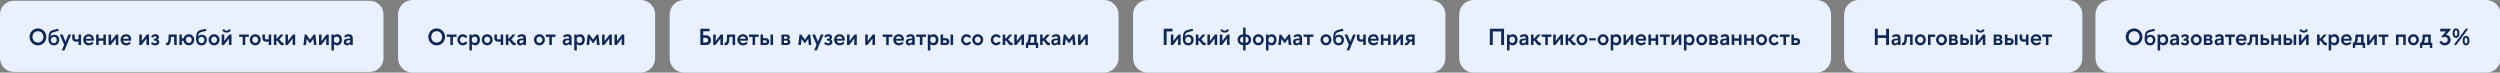
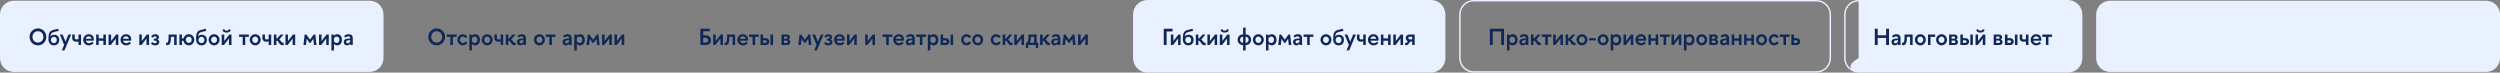
<svg xmlns="http://www.w3.org/2000/svg" width="1721" height="50" viewBox="0 0 1721 50" fill="none">
  <rect x="0" y="0" width="1721" height="50" fill="#808080" stroke="none" />
  <g clip-path="url(#clip0_3933_2)">
    <path d="M254.5 0.5H9.5C4.253 0.5 0 4.753 0 10V40C0 45.247 4.253 49.5 9.5 49.5H254.5C259.747 49.5 264 45.247 264 40V10C264 4.753 259.747 0.5 254.5 0.5Z" fill="#E9F0FF" />
    <path d="M20.348 25.4C20.348 22.168 22.876 19.56 26.108 19.56C29.324 19.56 31.884 22.168 31.884 25.4C31.884 28.632 29.324 31.24 26.108 31.24C22.876 31.24 20.348 28.632 20.348 25.4ZM22.364 25.4C22.364 27.576 23.868 29.304 26.108 29.304C28.364 29.304 29.868 27.576 29.868 25.4C29.868 23.224 28.364 21.496 26.108 21.496C23.868 21.496 22.364 23.224 22.364 25.4ZM40.766 27.4C40.766 29.64 39.438 31.224 37.166 31.224C34.638 31.224 33.342 29.448 33.342 26.872C33.342 22.856 34.046 21.192 36.846 20.552C37.934 20.312 38.958 20.104 40.03 19.768L40.398 21.24C39.486 21.528 38.334 21.704 37.502 21.912C35.39 22.36 34.862 23.336 34.702 25.128C35.278 24.36 36.254 23.928 37.23 23.928C39.582 23.928 40.766 25.416 40.766 27.4ZM39.086 27.512C39.086 26.28 38.382 25.352 37.15 25.352C35.918 25.352 35.022 26.28 35.022 27.512C35.022 28.776 35.918 29.688 37.15 29.688C38.382 29.688 39.086 28.776 39.086 27.512ZM42.534 34.696L44.15 30.872L41.206 23.768H43.094L45.094 28.664L47.11 23.768H48.982L44.374 34.696H42.534ZM49.717 26.248V23.768H51.461V26.12C51.461 26.792 51.925 27.16 52.645 27.16C53.045 27.16 53.589 27.096 54.037 26.984V23.768H55.781V31H54.037V28.552C53.477 28.648 52.821 28.728 52.357 28.728C51.045 28.728 49.717 27.928 49.717 26.248ZM61.071 23.56C63.311 23.56 64.639 24.952 64.639 27.32C64.639 27.528 64.623 27.768 64.591 28.008H59.055C59.295 29.064 60.175 29.72 61.263 29.72C62.175 29.72 62.975 29.288 63.551 28.664L64.399 29.72C63.615 30.68 62.479 31.224 61.119 31.224C58.879 31.224 57.295 29.528 57.295 27.384C57.295 25.24 58.911 23.56 61.071 23.56ZM61.071 25.016C59.999 25.016 59.199 25.688 59.007 26.728H63.007C62.831 25.688 62.111 25.016 61.071 25.016ZM67.937 31H66.193V23.768H67.937V26.44H71.169V23.768H72.913V31H71.169V28.056H67.937V31ZM81.46 31H79.716V26.504L76.26 31H74.74V23.768H76.484V28.232L79.94 23.768H81.46V31ZM86.759 23.56C88.999 23.56 90.327 24.952 90.327 27.32C90.327 27.528 90.311 27.768 90.279 28.008H84.743C84.983 29.064 85.863 29.72 86.951 29.72C87.863 29.72 88.663 29.288 89.239 28.664L90.087 29.72C89.303 30.68 88.167 31.224 86.807 31.224C84.567 31.224 82.983 29.528 82.983 27.384C82.983 25.24 84.599 23.56 86.759 23.56ZM86.759 25.016C85.687 25.016 84.887 25.688 84.695 26.728H88.695C88.519 25.688 87.799 25.016 86.759 25.016ZM102.601 31H100.857V26.504L97.4 31H95.88V23.768H97.624V28.232L101.081 23.768H102.601V31ZM105.852 26.632H106.796C107.388 26.632 107.756 26.296 107.756 25.816C107.756 25.336 107.436 25.032 106.812 25.032C106.06 25.032 105.66 25.272 105.02 25.96C105.004 25.944 104.028 25 104.028 25C104.86 24.024 105.66 23.56 106.94 23.56C108.54 23.56 109.42 24.472 109.42 25.544C109.42 26.28 109.068 26.856 108.492 27.208C109.212 27.56 109.66 28.168 109.66 28.904C109.66 30.056 108.78 31.224 106.748 31.224C105.58 31.224 104.796 30.904 103.9 29.96L104.764 28.904C105.5 29.544 105.884 29.768 106.668 29.768C107.484 29.768 107.916 29.288 107.916 28.744C107.916 28.248 107.436 27.944 106.796 27.944H105.852V26.632ZM114.348 30.984V29.368C114.492 29.432 114.668 29.448 114.78 29.448C115.836 29.448 116.092 28.04 116.092 23.768H121.644V31H119.9V25.336H117.724C117.724 29.176 117.004 31.128 115.18 31.128C114.908 31.128 114.636 31.08 114.348 30.984ZM133.73 27.384C133.73 29.496 132.098 31.224 129.97 31.224C128.082 31.224 126.562 29.864 126.274 28.056H125.234V31H123.49V23.768H125.234V26.44H126.338C126.722 24.76 128.178 23.544 129.97 23.544C132.098 23.544 133.73 25.256 133.73 27.384ZM131.986 27.384C131.986 26.184 131.17 25.208 129.97 25.208C128.802 25.208 127.954 26.184 127.954 27.384C127.954 28.568 128.802 29.56 129.97 29.56C131.17 29.56 131.986 28.568 131.986 27.384ZM142.376 27.4C142.376 29.64 141.048 31.224 138.776 31.224C136.248 31.224 134.952 29.448 134.952 26.872C134.952 22.856 135.656 21.192 138.456 20.552C139.544 20.312 140.568 20.104 141.64 19.768L142.008 21.24C141.096 21.528 139.944 21.704 139.112 21.912C137 22.36 136.472 23.336 136.312 25.128C136.888 24.36 137.864 23.928 138.84 23.928C141.192 23.928 142.376 25.416 142.376 27.4ZM140.696 27.512C140.696 26.28 139.992 25.352 138.76 25.352C137.528 25.352 136.632 26.28 136.632 27.512C136.632 28.776 137.528 29.688 138.76 29.688C139.992 29.688 140.696 28.776 140.696 27.512ZM147.384 31.224C145.272 31.224 143.608 29.48 143.608 27.384C143.608 25.272 145.272 23.56 147.384 23.56C149.496 23.56 151.128 25.272 151.128 27.384C151.128 29.48 149.496 31.224 147.384 31.224ZM149.4 27.384C149.4 26.184 148.568 25.192 147.384 25.192C146.2 25.192 145.336 26.184 145.336 27.384C145.336 28.568 146.2 29.576 147.384 29.576C148.568 29.576 149.4 28.568 149.4 27.384ZM153.047 20.632L154.279 20.024C154.695 20.872 155.111 21.112 155.991 21.112C156.855 21.112 157.271 20.872 157.687 20.024L158.919 20.632C158.423 22.024 157.303 22.44 155.991 22.44C154.663 22.44 153.543 21.976 153.047 20.632ZM152.631 23.768H154.375V28.232L157.831 23.768H159.351V31H157.607V26.504L154.151 31H152.631V23.768ZM168.81 31H167.066V25.384H164.586V23.768H171.306V25.384H168.81V31ZM175.697 31.224C173.585 31.224 171.921 29.48 171.921 27.384C171.921 25.272 173.585 23.56 175.697 23.56C177.809 23.56 179.441 25.272 179.441 27.384C179.441 29.48 177.809 31.224 175.697 31.224ZM177.713 27.384C177.713 26.184 176.881 25.192 175.697 25.192C174.513 25.192 173.649 26.184 173.649 27.384C173.649 28.568 174.513 29.576 175.697 29.576C176.881 29.576 177.713 28.568 177.713 27.384ZM180.639 26.248V23.768H182.383V26.12C182.383 26.792 182.847 27.16 183.567 27.16C183.967 27.16 184.511 27.096 184.959 26.984V23.768H186.703V31H184.959V28.552C184.399 28.648 183.743 28.728 183.279 28.728C181.967 28.728 180.639 27.928 180.639 26.248ZM195.305 31C194.969 31.112 194.681 31.144 194.409 31.144C192.409 31.144 191.865 28.616 190.873 28.056H190.265V31H188.521V23.768H190.265V26.44H190.793L193.129 23.768H195.161L192.265 27.176C193.097 27.528 193.705 29.464 194.841 29.464C194.985 29.464 195.129 29.432 195.305 29.368V31ZM203.21 31H201.466V26.504L198.01 31H196.49V23.768H198.234V28.232L201.69 23.768H203.21V31ZM215.933 23.768H217.085L217.901 31H216.141L215.693 26.712L213.677 29.592H213.133L211.117 26.712L210.653 31H208.893L209.725 23.768H210.877L213.405 27.288L215.933 23.768ZM226.32 31H224.576V26.504L221.12 31H219.6V23.768H221.344V28.232L224.8 23.768H226.32V31ZM232.098 23.56C234.242 23.56 235.41 25.224 235.41 27.384C235.41 29.528 234.242 31.224 232.098 31.224C231.218 31.224 230.45 30.856 229.89 30.2V34.744H228.146V23.768H229.778V24.632C230.37 23.96 231.186 23.56 232.098 23.56ZM231.778 25.208C230.946 25.208 230.274 25.672 229.89 26.328V28.392C230.274 29.064 230.946 29.576 231.778 29.576C232.994 29.576 233.666 28.648 233.666 27.384C233.666 26.104 232.994 25.208 231.778 25.208ZM239.839 25.064C239.087 25.064 238.447 25.24 237.647 25.96L236.943 24.728C237.903 23.88 238.799 23.56 240.079 23.56C242.239 23.56 242.847 24.904 242.847 26.44V31H241.119V30.056C240.527 30.808 239.727 31.224 238.895 31.224C237.535 31.224 236.639 30.36 236.639 28.952C236.639 27.112 237.871 26.52 241.119 26.504V26.456C241.119 25.48 240.703 25.064 239.839 25.064ZM238.351 28.888C238.351 29.528 238.735 29.816 239.375 29.816C239.967 29.816 240.511 29.48 241.119 28.6V27.672C238.959 27.672 238.351 27.96 238.351 28.888Z" fill="#0F2857" />
-     <path d="M441 0H284C278.477 0 274 4.477 274 10V40C274 45.523 278.477 50 284 50H441C446.523 50 451 45.523 451 40V10C451 4.477 446.523 0 441 0Z" fill="#E9F0FF" />
    <path d="M294.848 25.4C294.848 22.168 297.376 19.56 300.608 19.56C303.824 19.56 306.384 22.168 306.384 25.4C306.384 28.632 303.824 31.24 300.608 31.24C297.376 31.24 294.848 28.632 294.848 25.4ZM296.864 25.4C296.864 27.576 298.368 29.304 300.608 29.304C302.864 29.304 304.368 27.576 304.368 25.4C304.368 23.224 302.864 21.496 300.608 21.496C298.368 21.496 296.864 23.224 296.864 25.4ZM311.778 31H310.034V25.384H307.554V23.768H314.274V25.384H311.778V31ZM321.785 25.304L320.441 26.232C320.025 25.608 319.369 25.192 318.649 25.192C317.449 25.192 316.569 26.184 316.569 27.384C316.569 28.568 317.449 29.592 318.649 29.592C319.369 29.592 320.009 29.144 320.441 28.52L321.785 29.448C321.081 30.504 319.945 31.224 318.649 31.224C316.537 31.224 314.889 29.48 314.889 27.384C314.889 25.272 316.537 23.56 318.649 23.56C319.945 23.56 321.081 24.232 321.785 25.304ZM327.067 23.56C329.211 23.56 330.379 25.224 330.379 27.384C330.379 29.528 329.211 31.224 327.067 31.224C326.187 31.224 325.419 30.856 324.859 30.2V34.744H323.115V23.768H324.747V24.632C325.339 23.96 326.155 23.56 327.067 23.56ZM326.747 25.208C325.915 25.208 325.243 25.672 324.859 26.328V28.392C325.243 29.064 325.915 29.576 326.747 29.576C327.963 29.576 328.635 28.648 328.635 27.384C328.635 26.104 327.963 25.208 326.747 25.208ZM335.384 31.224C333.272 31.224 331.608 29.48 331.608 27.384C331.608 25.272 333.272 23.56 335.384 23.56C337.496 23.56 339.128 25.272 339.128 27.384C339.128 29.48 337.496 31.224 335.384 31.224ZM337.4 27.384C337.4 26.184 336.568 25.192 335.384 25.192C334.2 25.192 333.336 26.184 333.336 27.384C333.336 28.568 334.2 29.576 335.384 29.576C336.568 29.576 337.4 28.568 337.4 27.384ZM340.327 26.248V23.768H342.071V26.12C342.071 26.792 342.535 27.16 343.255 27.16C343.655 27.16 344.199 27.096 344.647 26.984V23.768H346.391V31H344.647V28.552C344.087 28.648 343.431 28.728 342.967 28.728C341.655 28.728 340.327 27.928 340.327 26.248ZM354.993 31C354.657 31.112 354.369 31.144 354.097 31.144C352.097 31.144 351.553 28.616 350.561 28.056H349.953V31H348.209V23.768H349.953V26.44H350.481L352.817 23.768H354.849L351.953 27.176C352.785 27.528 353.393 29.464 354.529 29.464C354.673 29.464 354.817 29.432 354.993 29.368V31ZM359.074 25.064C358.322 25.064 357.682 25.24 356.882 25.96L356.178 24.728C357.138 23.88 358.034 23.56 359.314 23.56C361.474 23.56 362.082 24.904 362.082 26.44V31H360.354V30.056C359.762 30.808 358.962 31.224 358.13 31.224C356.77 31.224 355.874 30.36 355.874 28.952C355.874 27.112 357.106 26.52 360.354 26.504V26.456C360.354 25.48 359.938 25.064 359.074 25.064ZM357.586 28.888C357.586 29.528 357.97 29.816 358.61 29.816C359.202 29.816 359.746 29.48 360.354 28.6V27.672C358.194 27.672 357.586 27.96 357.586 28.888ZM371.337 31.224C369.225 31.224 367.561 29.48 367.561 27.384C367.561 25.272 369.225 23.56 371.337 23.56C373.449 23.56 375.081 25.272 375.081 27.384C375.081 29.48 373.449 31.224 371.337 31.224ZM373.353 27.384C373.353 26.184 372.521 25.192 371.337 25.192C370.153 25.192 369.289 26.184 369.289 27.384C369.289 28.568 370.153 29.576 371.337 29.576C372.521 29.576 373.353 28.568 373.353 27.384ZM379.903 31H378.159V25.384H375.679V23.768H382.399V25.384H379.903V31ZM390.527 25.064C389.775 25.064 389.135 25.24 388.335 25.96L387.631 24.728C388.591 23.88 389.487 23.56 390.767 23.56C392.927 23.56 393.535 24.904 393.535 26.44V31H391.807V30.056C391.215 30.808 390.415 31.224 389.583 31.224C388.223 31.224 387.327 30.36 387.327 28.952C387.327 27.112 388.559 26.52 391.807 26.504V26.456C391.807 25.48 391.391 25.064 390.527 25.064ZM389.039 28.888C389.039 29.528 389.423 29.816 390.063 29.816C390.655 29.816 391.199 29.48 391.807 28.6V27.672C389.647 27.672 389.039 27.96 389.039 28.888ZM399.27 23.56C401.414 23.56 402.582 25.224 402.582 27.384C402.582 29.528 401.414 31.224 399.27 31.224C398.39 31.224 397.622 30.856 397.062 30.2V34.744H395.318V23.768H396.95V24.632C397.542 23.96 398.358 23.56 399.27 23.56ZM398.95 25.208C398.118 25.208 397.446 25.672 397.062 26.328V28.392C397.446 29.064 398.118 29.576 398.95 29.576C400.166 29.576 400.838 28.648 400.838 27.384C400.838 26.104 400.166 25.208 398.95 25.208ZM410.808 23.768H411.96L412.776 31H411.016L410.568 26.712L408.552 29.592H408.008L405.992 26.712L405.528 31H403.768L404.6 23.768H405.752L408.28 27.288L410.808 23.768ZM421.195 31H419.451V26.504L415.995 31H414.475V23.768H416.219V28.232L419.675 23.768H421.195V31ZM429.741 31H427.997V26.504L424.541 31H423.021V23.768H424.765V28.232L428.221 23.768H429.741V31Z" fill="#0F2857" />
-     <path d="M760 0H471C465.477 0 461 4.477 461 10V40C461 45.523 465.477 50 471 50H760C765.523 50 770 45.523 770 40V10C770 4.477 765.523 0 760 0Z" fill="#E9F0FF" />
    <path d="M489.465 27.656C489.465 29.576 488.089 31 486.073 31H482.121V19.8H488.521V21.512H484.105V24.296L486.073 24.28C488.025 24.28 489.465 25.72 489.465 27.656ZM487.481 27.656C487.481 26.696 486.729 26.008 485.625 26.008H484.105V29.288H485.625C486.713 29.288 487.481 28.712 487.481 27.656ZM497.696 31H495.952V26.504L492.496 31H490.976V23.768H492.72V28.232L496.176 23.768H497.696V31ZM498.77 30.984V29.368C498.914 29.432 499.09 29.448 499.202 29.448C500.258 29.448 500.514 28.04 500.514 23.768H506.066V31H504.322V25.336H502.146C502.146 29.176 501.426 31.128 499.602 31.128C499.33 31.128 499.058 31.08 498.77 30.984ZM511.385 23.56C513.625 23.56 514.953 24.952 514.953 27.32C514.953 27.528 514.937 27.768 514.905 28.008H509.369C509.609 29.064 510.489 29.72 511.577 29.72C512.489 29.72 513.289 29.288 513.865 28.664L514.713 29.72C513.929 30.68 512.793 31.224 511.433 31.224C509.193 31.224 507.609 29.528 507.609 27.384C507.609 25.24 509.225 23.56 511.385 23.56ZM511.385 25.016C510.313 25.016 509.513 25.688 509.321 26.728H513.321C513.145 25.688 512.425 25.016 511.385 25.016ZM519.826 31H518.082V25.384H515.602V23.768H522.322V25.384H519.826V31ZM529.586 28.616C529.586 29.896 528.69 31 527.09 31H523.554V23.768H525.298V26.264H527.09C528.69 26.264 529.586 27.352 529.586 28.616ZM530.434 31V23.768H532.162V31H530.434ZM527.842 28.616C527.842 28.104 527.474 27.752 526.818 27.752H525.298V29.496H526.85C527.49 29.496 527.842 29.128 527.842 28.616ZM537.959 23.768H541.687C542.967 23.768 543.751 24.6 543.767 25.608C543.767 26.232 543.447 26.856 542.839 27.208C543.607 27.496 544.071 28.216 544.071 29.032C544.071 30.104 543.223 31 541.831 31H537.959V23.768ZM539.703 25.16V26.664H541.207C541.751 26.664 542.087 26.328 542.087 25.864C542.087 25.416 541.751 25.16 541.207 25.16H539.703ZM539.703 27.912V29.608H541.271C541.927 29.608 542.343 29.32 542.343 28.808C542.343 28.28 541.911 27.912 541.255 27.912H539.703ZM556.59 23.768H557.742L558.558 31H556.798L556.35 26.712L554.334 29.592H553.79L551.774 26.712L551.31 31H549.55L550.382 23.768H551.534L554.062 27.288L556.59 23.768ZM560.488 34.696L562.104 30.872L559.16 23.768H561.048L563.048 28.664L565.064 23.768H566.936L562.328 34.696H560.488ZM569.243 26.632H570.187C570.779 26.632 571.147 26.296 571.147 25.816C571.147 25.336 570.827 25.032 570.203 25.032C569.451 25.032 569.051 25.272 568.411 25.96C568.395 25.944 567.419 25 567.419 25C568.251 24.024 569.051 23.56 570.331 23.56C571.931 23.56 572.811 24.472 572.811 25.544C572.811 26.28 572.459 26.856 571.883 27.208C572.603 27.56 573.051 28.168 573.051 28.904C573.051 30.056 572.171 31.224 570.139 31.224C568.971 31.224 568.187 30.904 567.291 29.96L568.155 28.904C568.891 29.544 569.275 29.768 570.059 29.768C570.875 29.768 571.307 29.288 571.307 28.744C571.307 28.248 570.827 27.944 570.187 27.944H569.243V26.632ZM577.963 23.56C580.203 23.56 581.531 24.952 581.531 27.32C581.531 27.528 581.515 27.768 581.483 28.008H575.947C576.187 29.064 577.067 29.72 578.155 29.72C579.067 29.72 579.867 29.288 580.443 28.664L581.291 29.72C580.507 30.68 579.371 31.224 578.011 31.224C575.771 31.224 574.187 29.528 574.187 27.384C574.187 25.24 575.803 23.56 577.963 23.56ZM577.963 25.016C576.891 25.016 576.091 25.688 575.899 26.728H579.899C579.723 25.688 579.003 25.016 577.963 25.016ZM589.805 31H588.061V26.504L584.605 31H583.085V23.768H584.829V28.232L588.285 23.768H589.805V31ZM602.352 31H600.608V26.504L597.152 31H595.632V23.768H597.376V28.232L600.832 23.768H602.352V31ZM611.811 31H610.067V25.384H607.587V23.768H614.307V25.384H611.811V31ZM618.698 23.56C620.938 23.56 622.266 24.952 622.266 27.32C622.266 27.528 622.25 27.768 622.218 28.008H616.682C616.922 29.064 617.802 29.72 618.89 29.72C619.802 29.72 620.602 29.288 621.178 28.664L622.026 29.72C621.242 30.68 620.106 31.224 618.746 31.224C616.506 31.224 614.922 29.528 614.922 27.384C614.922 25.24 616.538 23.56 618.698 23.56ZM618.698 25.016C617.626 25.016 616.826 25.688 616.634 26.728H620.634C620.458 25.688 619.738 25.016 618.698 25.016ZM626.715 25.064C625.963 25.064 625.323 25.24 624.523 25.96L623.819 24.728C624.779 23.88 625.675 23.56 626.955 23.56C629.115 23.56 629.723 24.904 629.723 26.44V31H627.995V30.056C627.403 30.808 626.603 31.224 625.771 31.224C624.411 31.224 623.515 30.36 623.515 28.952C623.515 27.112 624.747 26.52 627.995 26.504V26.456C627.995 25.48 627.579 25.064 626.715 25.064ZM625.227 28.888C625.227 29.528 625.611 29.816 626.251 29.816C626.843 29.816 627.387 29.48 627.995 28.6V27.672C625.835 27.672 625.227 27.96 625.227 28.888ZM634.983 31H633.239V25.384H630.759V23.768H637.479V25.384H634.983V31ZM642.662 23.56C644.806 23.56 645.974 25.224 645.974 27.384C645.974 29.528 644.806 31.224 642.662 31.224C641.782 31.224 641.014 30.856 640.454 30.2V34.744H638.71V23.768H640.342V24.632C640.934 23.96 641.75 23.56 642.662 23.56ZM642.342 25.208C641.51 25.208 640.838 25.672 640.454 26.328V28.392C640.838 29.064 641.51 29.576 642.342 29.576C643.558 29.576 644.23 28.648 644.23 27.384C644.23 26.104 643.558 25.208 642.342 25.208ZM653.539 28.616C653.539 29.896 652.643 31 651.043 31H647.507V23.768H649.251V26.264H651.043C652.643 26.264 653.539 27.352 653.539 28.616ZM654.387 31V23.768H656.115V31H654.387ZM651.795 28.616C651.795 28.104 651.427 27.752 650.771 27.752H649.251V29.496H650.803C651.443 29.496 651.795 29.128 651.795 28.616ZM668.551 25.304L667.211 26.232C666.791 25.608 666.131 25.192 665.411 25.192C664.211 25.192 663.331 26.184 663.331 27.384C663.331 28.568 664.211 29.592 665.411 29.592C666.131 29.592 666.771 29.144 667.211 28.52L668.551 29.448C667.851 30.504 666.711 31.224 665.411 31.224C663.301 31.224 661.656 29.48 661.656 27.384C661.656 25.272 663.301 23.56 665.411 23.56C666.711 23.56 667.851 24.232 668.551 25.304ZM673.091 31.224C670.981 31.224 669.311 29.48 669.311 27.384C669.311 25.272 670.981 23.56 673.091 23.56C675.201 23.56 676.831 25.272 676.831 27.384C676.831 29.48 675.201 31.224 673.091 31.224ZM675.101 27.384C675.101 26.184 674.271 25.192 673.091 25.192C671.901 25.192 671.041 26.184 671.041 27.384C671.041 28.568 671.901 29.576 673.091 29.576C674.271 29.576 675.101 28.568 675.101 27.384ZM688.931 25.304L687.581 26.232C687.171 25.608 686.511 25.192 685.791 25.192C684.591 25.192 683.711 26.184 683.711 27.384C683.711 28.568 684.591 29.592 685.791 29.592C686.511 29.592 687.151 29.144 687.581 28.52L688.931 29.448C688.221 30.504 687.091 31.224 685.791 31.224C683.681 31.224 682.031 29.48 682.031 27.384C682.031 25.272 683.681 23.56 685.791 23.56C687.091 23.56 688.221 24.232 688.931 25.304ZM697.041 31C696.701 31.112 696.421 31.144 696.141 31.144C694.141 31.144 693.601 28.616 692.611 28.056H692.001V31H690.261V23.768H692.001V26.44H692.531L694.861 23.768H696.901L694.001 27.176C694.831 27.528 695.441 29.464 696.581 29.464C696.721 29.464 696.861 29.432 697.041 29.368V31ZM704.941 31H703.201V26.504L699.741 31H698.221V23.768H699.971V28.232L703.421 23.768H704.941V31ZM708.021 23.768H713.641V29.384H714.691V33.016H713.031V31H707.811V33.016H706.231V29.384H707.091C708.041 27.864 708.021 25.64 708.021 23.768ZM709.721 25.384C709.721 26.856 709.541 28.184 708.961 29.384H711.891V25.384H709.721ZM722.811 31C722.471 31.112 722.181 31.144 721.911 31.144C719.911 31.144 719.371 28.616 718.371 28.056H717.771V31H716.021V23.768H717.771V26.44H718.291L720.631 23.768H722.661L719.771 27.176C720.601 27.528 721.211 29.464 722.341 29.464C722.491 29.464 722.631 29.432 722.811 29.368V31ZM726.891 25.064C726.131 25.064 725.491 25.24 724.691 25.96L723.991 24.728C724.951 23.88 725.851 23.56 727.131 23.56C729.291 23.56 729.891 24.904 729.891 26.44V31H728.171V30.056C727.571 30.808 726.771 31.224 725.941 31.224C724.581 31.224 723.691 30.36 723.691 28.952C723.691 27.112 724.921 26.52 728.171 26.504V26.456C728.171 25.48 727.751 25.064 726.891 25.064ZM725.401 28.888C725.401 29.528 725.781 29.816 726.421 29.816C727.011 29.816 727.561 29.48 728.171 28.6V27.672C726.011 27.672 725.401 27.96 725.401 28.888ZM738.461 23.768H739.621L740.431 31H738.671L738.221 26.712L736.211 29.592H735.661L733.651 26.712L733.181 31H731.421L732.261 23.768H733.411L735.941 27.288L738.461 23.768ZM748.851 31H747.111V26.504L743.651 31H742.131V23.768H743.871V28.232L747.331 23.768H748.851V31Z" fill="#0F2857" />
    <path d="M985 0H790C784.477 0 780 4.477 780 10V40C780 45.523 784.477 50 790 50H985C990.523 50 995 45.523 995 40V10C995 4.477 990.523 0 985 0Z" fill="#E9F0FF" />
    <path d="M807.171 19.8V21.64H803.101V31H801.121V19.8H807.171ZM812.731 31H810.981V26.504L807.531 31H806.011V23.768H807.751V28.232L811.211 23.768H812.731V31ZM821.671 27.4C821.671 29.64 820.341 31.224 818.071 31.224C815.541 31.224 814.251 29.448 814.251 26.872C814.251 22.856 814.951 21.192 817.751 20.552C818.841 20.312 819.861 20.104 820.941 19.768L821.301 21.24C820.391 21.528 819.241 21.704 818.411 21.912C816.301 22.36 815.771 23.336 815.611 25.128C816.181 24.36 817.161 23.928 818.141 23.928C820.491 23.928 821.671 25.416 821.671 27.4ZM819.991 27.512C819.991 26.28 819.291 25.352 818.061 25.352C816.821 25.352 815.931 26.28 815.931 27.512C815.931 28.776 816.821 29.688 818.061 29.688C819.291 29.688 819.991 28.776 819.991 27.512ZM829.991 31C829.661 31.112 829.371 31.144 829.101 31.144C827.101 31.144 826.551 28.616 825.561 28.056H824.951V31H823.211V23.768H824.951V26.44H825.481L827.821 23.768H829.851L826.951 27.176C827.781 27.528 828.391 29.464 829.531 29.464C829.671 29.464 829.821 29.432 829.991 29.368V31ZM837.901 31H836.151V26.504L832.701 31H831.181V23.768H832.921V28.232L836.381 23.768H837.901V31ZM840.141 20.632L841.371 20.024C841.791 20.872 842.201 21.112 843.081 21.112C843.951 21.112 844.361 20.872 844.781 20.024L846.011 20.632C845.521 22.024 844.401 22.44 843.081 22.44C841.761 22.44 840.641 21.976 840.141 20.632ZM839.721 23.768H841.471V28.232L844.921 23.768H846.441V31H844.701V26.504L841.241 31H839.721V23.768ZM851.971 27.384C851.971 25.32 853.361 23.72 855.741 23.688V19H857.471V23.688C859.861 23.72 861.251 25.32 861.251 27.384C861.251 29.432 859.841 31.032 857.471 31.064V34.744H855.741V31.064C853.381 31.032 851.971 29.432 851.971 27.384ZM853.661 27.384C853.661 28.536 854.421 29.464 855.741 29.48V25.288C854.421 25.304 853.661 26.216 853.661 27.384ZM859.551 27.384C859.551 26.216 858.801 25.304 857.471 25.288V29.48C858.801 29.464 859.551 28.536 859.551 27.384ZM866.241 31.224C864.131 31.224 862.471 29.48 862.471 27.384C862.471 25.272 864.131 23.56 866.241 23.56C868.361 23.56 869.991 25.272 869.991 27.384C869.991 29.48 868.361 31.224 866.241 31.224ZM868.261 27.384C868.261 26.184 867.431 25.192 866.241 25.192C865.061 25.192 864.201 26.184 864.201 27.384C864.201 28.568 865.061 29.576 866.241 29.576C867.431 29.576 868.261 28.568 868.261 27.384ZM875.441 23.56C877.591 23.56 878.751 25.224 878.751 27.384C878.751 29.528 877.591 31.224 875.441 31.224C874.561 31.224 873.791 30.856 873.231 30.2V34.744H871.491V23.768H873.121V24.632C873.711 23.96 874.531 23.56 875.441 23.56ZM875.121 25.208C874.291 25.208 873.621 25.672 873.231 26.328V28.392C873.621 29.064 874.291 29.576 875.121 29.576C876.341 29.576 877.011 28.648 877.011 27.384C877.011 26.104 876.341 25.208 875.121 25.208ZM886.981 23.768H888.131L888.951 31H887.191L886.741 26.712L884.721 29.592H884.181L882.161 26.712L881.701 31H879.941L880.771 23.768H881.921L884.451 27.288L886.981 23.768ZM893.341 25.064C892.591 25.064 891.951 25.24 891.151 25.96L890.441 24.728C891.401 23.88 892.301 23.56 893.581 23.56C895.741 23.56 896.351 24.904 896.351 26.44V31H894.621V30.056C894.031 30.808 893.231 31.224 892.401 31.224C891.041 31.224 890.141 30.36 890.141 28.952C890.141 27.112 891.371 26.52 894.621 26.504V26.456C894.621 25.48 894.201 25.064 893.341 25.064ZM891.851 28.888C891.851 29.528 892.241 29.816 892.881 29.816C893.471 29.816 894.011 29.48 894.621 28.6V27.672C892.461 27.672 891.851 27.96 891.851 28.888ZM901.611 31H899.861V25.384H897.381V23.768H904.101V25.384H901.611V31ZM912.811 31.224C910.691 31.224 909.031 29.48 909.031 27.384C909.031 25.272 910.691 23.56 912.811 23.56C914.921 23.56 916.551 25.272 916.551 27.384C916.551 29.48 914.921 31.224 912.811 31.224ZM914.821 27.384C914.821 26.184 913.991 25.192 912.811 25.192C911.621 25.192 910.761 26.184 910.761 27.384C910.761 28.568 911.621 29.576 912.811 29.576C913.991 29.576 914.821 28.568 914.821 27.384ZM925.171 27.4C925.171 29.64 923.841 31.224 921.571 31.224C919.041 31.224 917.751 29.448 917.751 26.872C917.751 22.856 918.451 21.192 921.251 20.552C922.341 20.312 923.361 20.104 924.441 19.768L924.801 21.24C923.891 21.528 922.741 21.704 921.911 21.912C919.801 22.36 919.271 23.336 919.111 25.128C919.681 24.36 920.661 23.928 921.641 23.928C923.991 23.928 925.171 25.416 925.171 27.4ZM923.491 27.512C923.491 26.28 922.791 25.352 921.561 25.352C920.321 25.352 919.431 26.28 919.431 27.512C919.431 28.776 920.321 29.688 921.561 29.688C922.791 29.688 923.491 28.776 923.491 27.512ZM926.941 34.696L928.561 30.872L925.611 23.768H927.501L929.501 28.664L931.521 23.768H933.391L928.781 34.696H926.941ZM934.121 26.248V23.768H935.871V26.12C935.871 26.792 936.331 27.16 937.051 27.16C937.451 27.16 938.001 27.096 938.441 26.984V23.768H940.191V31H938.441V28.552C937.881 28.648 937.231 28.728 936.761 28.728C935.451 28.728 934.121 27.928 934.121 26.248ZM945.481 23.56C947.721 23.56 949.051 24.952 949.051 27.32C949.051 27.528 949.031 27.768 949.001 28.008H943.461C943.701 29.064 944.581 29.72 945.671 29.72C946.581 29.72 947.381 29.288 947.961 28.664L948.811 29.72C948.021 30.68 946.891 31.224 945.531 31.224C943.291 31.224 941.701 29.528 941.701 27.384C941.701 25.24 943.321 23.56 945.481 23.56ZM945.481 25.016C944.411 25.016 943.611 25.688 943.411 26.728H947.411C947.241 25.688 946.521 25.016 945.481 25.016ZM952.341 31H950.601V23.768H952.341V26.44H955.581V23.768H957.321V31H955.581V28.056H952.341V31ZM965.871 31H964.121V26.504L960.671 31H959.151V23.768H960.891V28.232L964.351 23.768H965.871V31ZM967.741 26.184C967.741 24.904 968.641 23.768 970.211 23.768H973.851V31H972.131V28.6H970.931C970.091 29.272 969.661 31.128 967.951 31.128C967.741 31.128 967.501 31.064 967.251 31V29.496C967.391 29.56 967.521 29.592 967.651 29.592C968.291 29.592 968.611 28.776 969.261 28.408C968.161 28.04 967.741 27.112 967.741 26.184ZM969.491 26.152C969.491 26.664 969.851 27.112 970.571 27.112H972.131V25.272H970.561C969.841 25.272 969.491 25.64 969.491 26.152Z" fill="#0F2857" />
-     <path d="M1250.5 0.5H1014.5C1009.25 0.5 1005 4.753 1005 10V40C1005 45.247 1009.25 49.5 1014.5 49.5H1250.5C1255.75 49.5 1260 45.247 1260 40V10C1260 4.753 1255.75 0.5 1250.5 0.5Z" fill="#E9F0FF" />
    <path d="M1250.5 0.5H1014.5C1009.25 0.5 1005 4.753 1005 10V40C1005 45.247 1009.25 49.5 1014.5 49.5H1250.5C1255.75 49.5 1260 45.247 1260 40V10C1260 4.753 1255.75 0.5 1250.5 0.5Z" stroke="#E9F0FF" />
    <path d="M1025.62 19.8H1035.4V31H1033.41V21.64H1027.6V31H1025.62V19.8ZM1041.38 23.56C1043.52 23.56 1044.69 25.224 1044.69 27.384C1044.69 29.528 1043.52 31.224 1041.38 31.224C1040.5 31.224 1039.73 30.856 1039.17 30.2V34.744H1037.43V23.768H1039.06V24.632C1039.65 23.96 1040.47 23.56 1041.38 23.56ZM1041.06 25.208C1040.23 25.208 1039.56 25.672 1039.17 26.328V28.392C1039.56 29.064 1040.23 29.576 1041.06 29.576C1042.28 29.576 1042.95 28.648 1042.95 27.384C1042.95 26.104 1042.28 25.208 1041.06 25.208ZM1049.12 25.064C1048.37 25.064 1047.73 25.24 1046.93 25.96L1046.22 24.728C1047.18 23.88 1048.08 23.56 1049.36 23.56C1051.52 23.56 1052.13 24.904 1052.13 26.44V31H1050.4V30.056C1049.81 30.808 1049.01 31.224 1048.18 31.224C1046.82 31.224 1045.92 30.36 1045.92 28.952C1045.92 27.112 1047.15 26.52 1050.4 26.504V26.456C1050.4 25.48 1049.98 25.064 1049.12 25.064ZM1047.63 28.888C1047.63 29.528 1048.02 29.816 1048.66 29.816C1049.25 29.816 1049.79 29.48 1050.4 28.6V27.672C1048.24 27.672 1047.63 27.96 1047.63 28.888ZM1060.7 31C1060.36 31.112 1060.07 31.144 1059.8 31.144C1057.8 31.144 1057.26 28.616 1056.26 28.056H1055.66V31H1053.91V23.768H1055.66V26.44H1056.18L1058.52 23.768H1060.55L1057.66 27.176C1058.49 27.528 1059.1 29.464 1060.23 29.464C1060.38 29.464 1060.52 29.432 1060.7 29.368V31ZM1065.51 31H1063.77V25.384H1061.29V23.768H1068.01V25.384H1065.51V31ZM1075.96 31H1074.22V26.504L1070.76 31H1069.24V23.768H1070.98V28.232L1074.44 23.768H1075.96V31ZM1084.57 31C1084.24 31.112 1083.95 31.144 1083.68 31.144C1081.68 31.144 1081.13 28.616 1080.14 28.056H1079.53V31H1077.79V23.768H1079.53V26.44H1080.06L1082.4 23.768H1084.43L1081.53 27.176C1082.36 27.528 1082.97 29.464 1084.11 29.464C1084.25 29.464 1084.4 29.432 1084.57 29.368V31ZM1089.02 31.224C1086.91 31.224 1085.25 29.48 1085.25 27.384C1085.25 25.272 1086.91 23.56 1089.02 23.56C1091.14 23.56 1092.77 25.272 1092.77 27.384C1092.77 29.48 1091.14 31.224 1089.02 31.224ZM1091.04 27.384C1091.04 26.184 1090.21 25.192 1089.02 25.192C1087.84 25.192 1086.98 26.184 1086.98 27.384C1086.98 28.568 1087.84 29.576 1089.02 29.576C1090.21 29.576 1091.04 28.568 1091.04 27.384ZM1094 27.832V26.312H1098.56V27.832H1094ZM1103.59 31.224C1101.48 31.224 1099.81 29.48 1099.81 27.384C1099.81 25.272 1101.48 23.56 1103.59 23.56C1105.7 23.56 1107.33 25.272 1107.33 27.384C1107.33 29.48 1105.7 31.224 1103.59 31.224ZM1105.6 27.384C1105.6 26.184 1104.77 25.192 1103.59 25.192C1102.4 25.192 1101.54 26.184 1101.54 27.384C1101.54 28.568 1102.4 29.576 1103.59 29.576C1104.77 29.576 1105.6 28.568 1105.6 27.384ZM1112.79 23.56C1114.93 23.56 1116.1 25.224 1116.1 27.384C1116.1 29.528 1114.93 31.224 1112.79 31.224C1111.91 31.224 1111.14 30.856 1110.58 30.2V34.744H1108.83V23.768H1110.47V24.632C1111.06 23.96 1111.87 23.56 1112.79 23.56ZM1112.47 25.208C1111.63 25.208 1110.96 25.672 1110.58 26.328V28.392C1110.96 29.064 1111.63 29.576 1112.47 29.576C1113.68 29.576 1114.35 28.648 1114.35 27.384C1114.35 26.104 1113.68 25.208 1112.47 25.208ZM1124.35 31H1122.61V26.504L1119.15 31H1117.63V23.768H1119.37V28.232L1122.83 23.768H1124.35V31ZM1129.65 23.56C1131.89 23.56 1133.22 24.952 1133.22 27.32C1133.22 27.528 1133.2 27.768 1133.17 28.008H1127.63C1127.87 29.064 1128.75 29.72 1129.84 29.72C1130.75 29.72 1131.55 29.288 1132.13 28.664L1132.98 29.72C1132.19 30.68 1131.06 31.224 1129.7 31.224C1127.46 31.224 1125.87 29.528 1125.87 27.384C1125.87 25.24 1127.49 23.56 1129.65 23.56ZM1129.65 25.016C1128.58 25.016 1127.78 25.688 1127.59 26.728H1131.59C1131.41 25.688 1130.69 25.016 1129.65 25.016ZM1136.52 31H1134.77V23.768H1136.52V26.44H1139.75V23.768H1141.49V31H1139.75V28.056H1136.52V31ZM1146.95 31H1145.21V25.384H1142.73V23.768H1149.45V25.384H1146.95V31ZM1157.4 31H1155.65V26.504L1152.2 31H1150.68V23.768H1152.42V28.232L1155.88 23.768H1157.4V31ZM1163.18 23.56C1165.32 23.56 1166.49 25.224 1166.49 27.384C1166.49 29.528 1165.32 31.224 1163.18 31.224C1162.3 31.224 1161.53 30.856 1160.97 30.2V34.744H1159.22V23.768H1160.86V24.632C1161.45 23.96 1162.26 23.56 1163.18 23.56ZM1162.86 25.208C1162.02 25.208 1161.35 25.672 1160.97 26.328V28.392C1161.35 29.064 1162.02 29.576 1162.86 29.576C1164.07 29.576 1164.74 28.648 1164.74 27.384C1164.74 26.104 1164.07 25.208 1162.86 25.208ZM1171.49 31.224C1169.38 31.224 1167.72 29.48 1167.72 27.384C1167.72 25.272 1169.38 23.56 1171.49 23.56C1173.61 23.56 1175.24 25.272 1175.24 27.384C1175.24 29.48 1173.61 31.224 1171.49 31.224ZM1173.51 27.384C1173.51 26.184 1172.68 25.192 1171.49 25.192C1170.31 25.192 1169.45 26.184 1169.45 27.384C1169.45 28.568 1170.31 29.576 1171.49 29.576C1172.68 29.576 1173.51 28.568 1173.51 27.384ZM1176.69 23.768H1180.42C1181.7 23.768 1182.48 24.6 1182.5 25.608C1182.5 26.232 1182.18 26.856 1181.57 27.208C1182.34 27.496 1182.8 28.216 1182.8 29.032C1182.8 30.104 1181.96 31 1180.56 31H1176.69V23.768ZM1178.44 25.16V26.664H1179.94C1180.48 26.664 1180.82 26.328 1180.82 25.864C1180.82 25.416 1180.48 25.16 1179.94 25.16H1178.44ZM1178.44 27.912V29.608H1180C1180.66 29.608 1181.08 29.32 1181.08 28.808C1181.08 28.28 1180.64 27.912 1179.99 27.912H1178.44ZM1187.32 25.064C1186.57 25.064 1185.93 25.24 1185.13 25.96L1184.43 24.728C1185.39 23.88 1186.28 23.56 1187.56 23.56C1189.72 23.56 1190.33 24.904 1190.33 26.44V31H1188.6V30.056C1188.01 30.808 1187.21 31.224 1186.38 31.224C1185.02 31.224 1184.12 30.36 1184.12 28.952C1184.12 27.112 1185.36 26.52 1188.6 26.504V26.456C1188.6 25.48 1188.19 25.064 1187.32 25.064ZM1185.84 28.888C1185.84 29.528 1186.22 29.816 1186.86 29.816C1187.45 29.816 1188 29.48 1188.6 28.6V27.672C1186.44 27.672 1185.84 27.96 1185.84 28.888ZM1193.86 31H1192.12V23.768H1193.86V26.44H1197.09V23.768H1198.84V31H1197.09V28.056H1193.86V31ZM1202.41 31H1200.66V23.768H1202.41V26.44H1205.64V23.768H1207.38V31H1205.64V28.056H1202.41V31ZM1212.68 31.224C1210.57 31.224 1208.9 29.48 1208.9 27.384C1208.9 25.272 1210.57 23.56 1212.68 23.56C1214.79 23.56 1216.42 25.272 1216.42 27.384C1216.42 29.48 1214.79 31.224 1212.68 31.224ZM1214.7 27.384C1214.7 26.184 1213.86 25.192 1212.68 25.192C1211.5 25.192 1210.63 26.184 1210.63 27.384C1210.63 28.568 1211.5 29.576 1212.68 29.576C1213.86 29.576 1214.7 28.568 1214.7 27.384ZM1224.52 25.304L1223.18 26.232C1222.76 25.608 1222.1 25.192 1221.38 25.192C1220.18 25.192 1219.3 26.184 1219.3 27.384C1219.3 28.568 1220.18 29.592 1221.38 29.592C1222.1 29.592 1222.74 29.144 1223.18 28.52L1224.52 29.448C1223.82 30.504 1222.68 31.224 1221.38 31.224C1219.27 31.224 1217.62 29.48 1217.62 27.384C1217.62 25.272 1219.27 23.56 1221.38 23.56C1222.68 23.56 1223.82 24.232 1224.52 25.304ZM1229.48 31H1227.74V25.384H1225.26V23.768H1231.98V25.384H1229.48V31ZM1239.24 28.616C1239.24 29.896 1238.34 31 1236.74 31H1233.21V23.768H1234.95V26.264H1236.74C1238.34 26.264 1239.24 27.352 1239.24 28.616ZM1237.5 28.616C1237.5 28.104 1237.13 27.752 1236.47 27.752H1234.95V29.496H1236.5C1237.14 29.496 1237.5 29.128 1237.5 28.616Z" fill="#0F2857" />
-     <path d="M1423.5 0.5H1279.5C1274.25 0.5 1270 4.753 1270 10V40C1270 45.247 1274.25 49.5 1279.5 49.5H1423.5C1428.75 49.5 1433 45.247 1433 40V10C1433 4.753 1428.75 0.5 1423.5 0.5Z" fill="#E9F0FF" />
+     <path d="M1423.5 0.5H1279.5V40C1270 45.247 1274.25 49.5 1279.5 49.5H1423.5C1428.75 49.5 1433 45.247 1433 40V10C1433 4.753 1428.75 0.5 1423.5 0.5Z" fill="#E9F0FF" />
    <path d="M1423.5 0.5H1279.5C1274.25 0.5 1270 4.753 1270 10V40C1270 45.247 1274.25 49.5 1279.5 49.5H1423.5C1428.75 49.5 1433 45.247 1433 40V10C1433 4.753 1428.75 0.5 1423.5 0.5Z" stroke="#E9F0FF" />
    <path d="M1290.62 19.8H1292.6V24.264H1298.41V19.8H1300.4V31H1298.41V26.12H1292.6V31H1290.62V19.8ZM1305.32 25.064C1304.57 25.064 1303.93 25.24 1303.13 25.96L1302.43 24.728C1303.39 23.88 1304.28 23.56 1305.56 23.56C1307.72 23.56 1308.33 24.904 1308.33 26.44V31H1306.6V30.056C1306.01 30.808 1305.21 31.224 1304.38 31.224C1303.02 31.224 1302.12 30.36 1302.12 28.952C1302.12 27.112 1303.36 26.52 1306.6 26.504V26.456C1306.6 25.48 1306.19 25.064 1305.32 25.064ZM1303.84 28.888C1303.84 29.528 1304.22 29.816 1304.86 29.816C1305.45 29.816 1306 29.48 1306.6 28.6V27.672C1304.44 27.672 1303.84 27.96 1303.84 28.888ZM1309.36 30.984V29.368C1309.51 29.432 1309.68 29.448 1309.8 29.448C1310.85 29.448 1311.11 28.04 1311.11 23.768H1316.66V31H1314.92V25.336H1312.74C1312.74 29.176 1312.02 31.128 1310.2 31.128C1309.92 31.128 1309.65 31.08 1309.36 30.984ZM1321.98 31.224C1319.87 31.224 1318.2 29.48 1318.2 27.384C1318.2 25.272 1319.87 23.56 1321.98 23.56C1324.09 23.56 1325.72 25.272 1325.72 27.384C1325.72 29.48 1324.09 31.224 1321.98 31.224ZM1323.99 27.384C1323.99 26.184 1323.16 25.192 1321.98 25.192C1320.79 25.192 1319.93 26.184 1319.93 27.384C1319.93 28.568 1320.79 29.576 1321.98 29.576C1323.16 29.576 1323.99 28.568 1323.99 27.384ZM1328.97 31H1327.22V23.768H1332.18V25.384H1328.97V31ZM1336.57 31.224C1334.46 31.224 1332.8 29.48 1332.8 27.384C1332.8 25.272 1334.46 23.56 1336.57 23.56C1338.68 23.56 1340.32 25.272 1340.32 27.384C1340.32 29.48 1338.68 31.224 1336.57 31.224ZM1338.59 27.384C1338.59 26.184 1337.76 25.192 1336.57 25.192C1335.39 25.192 1334.52 26.184 1334.52 27.384C1334.52 28.568 1335.39 29.576 1336.57 29.576C1337.76 29.576 1338.59 28.568 1338.59 27.384ZM1341.77 23.768H1345.5C1346.78 23.768 1347.56 24.6 1347.58 25.608C1347.58 26.232 1347.26 26.856 1346.65 27.208C1347.42 27.496 1347.88 28.216 1347.88 29.032C1347.88 30.104 1347.03 31 1345.64 31H1341.77V23.768ZM1343.51 25.16V26.664H1345.02C1345.56 26.664 1345.9 26.328 1345.9 25.864C1345.9 25.416 1345.56 25.16 1345.02 25.16H1343.51ZM1343.51 27.912V29.608H1345.08C1345.74 29.608 1346.15 29.32 1346.15 28.808C1346.15 28.28 1345.72 27.912 1345.07 27.912H1343.51ZM1355.54 28.616C1355.54 29.896 1354.64 31 1353.04 31H1349.51V23.768H1351.25V26.264H1353.04C1354.64 26.264 1355.54 27.352 1355.54 28.616ZM1356.39 31V23.768H1358.11V31H1356.39ZM1353.79 28.616C1353.79 28.104 1353.43 27.752 1352.77 27.752H1351.25V29.496H1352.8C1353.44 29.496 1353.79 29.128 1353.79 28.616ZM1360.37 20.632L1361.61 20.024C1362.02 20.872 1362.44 21.112 1363.32 21.112C1364.18 21.112 1364.6 20.872 1365.01 20.024L1366.25 20.632C1365.75 22.024 1364.63 22.44 1363.32 22.44C1361.99 22.44 1360.87 21.976 1360.37 20.632ZM1359.96 23.768H1361.7V28.232L1365.16 23.768H1366.68V31H1364.93V26.504L1361.48 31H1359.96V23.768ZM1372.46 23.768H1376.19C1377.47 23.768 1378.25 24.6 1378.27 25.608C1378.27 26.232 1377.95 26.856 1377.34 27.208C1378.11 27.496 1378.57 28.216 1378.57 29.032C1378.57 30.104 1377.72 31 1376.33 31H1372.46V23.768ZM1374.2 25.16V26.664H1375.71C1376.25 26.664 1376.59 26.328 1376.59 25.864C1376.59 25.416 1376.25 25.16 1375.71 25.16H1374.2ZM1374.2 27.912V29.608H1375.77C1376.43 29.608 1376.84 29.32 1376.84 28.808C1376.84 28.28 1376.41 27.912 1375.75 27.912H1374.2ZM1386.23 28.616C1386.23 29.896 1385.33 31 1383.73 31H1380.19V23.768H1381.94V26.264H1383.73C1385.33 26.264 1386.23 27.352 1386.23 28.616ZM1387.07 31V23.768H1388.8V31H1387.07ZM1384.48 28.616C1384.48 28.104 1384.11 27.752 1383.46 27.752H1381.94V29.496H1383.49C1384.13 29.496 1384.48 29.128 1384.48 28.616ZM1390.34 26.248V23.768H1392.09V26.12C1392.09 26.792 1392.55 27.16 1393.27 27.16C1393.67 27.16 1394.21 27.096 1394.66 26.984V23.768H1396.41V31H1394.66V28.552C1394.1 28.648 1393.45 28.728 1392.98 28.728C1391.67 28.728 1390.34 27.928 1390.34 26.248ZM1401.7 23.56C1403.94 23.56 1405.26 24.952 1405.26 27.32C1405.26 27.528 1405.25 27.768 1405.22 28.008H1399.68C1399.92 29.064 1400.8 29.72 1401.89 29.72C1402.8 29.72 1403.6 29.288 1404.18 28.664L1405.02 29.72C1404.24 30.68 1403.1 31.224 1401.74 31.224C1399.5 31.224 1397.92 29.528 1397.92 27.384C1397.92 25.24 1399.54 23.56 1401.7 23.56ZM1401.7 25.016C1400.62 25.016 1399.82 25.688 1399.63 26.728H1403.63C1403.46 25.688 1402.74 25.016 1401.7 25.016ZM1410.14 31H1408.39V25.384H1405.91V23.768H1412.63V25.384H1410.14V31Z" fill="#0F2857" />
    <path d="M1711.5 0.5H1452.5C1447.25 0.5 1443 4.753 1443 10V40C1443 45.247 1447.25 49.5 1452.5 49.5H1711.5C1716.75 49.5 1721 45.247 1721 40V10C1721 4.753 1716.75 0.5 1711.5 0.5Z" fill="#E9F0FF" />
-     <path d="M1711.5 0.5H1452.5C1447.25 0.5 1443 4.753 1443 10V40C1443 45.247 1447.25 49.5 1452.5 49.5H1711.5C1716.75 49.5 1721 45.247 1721 40V10C1721 4.753 1716.75 0.5 1711.5 0.5Z" stroke="#E9F0FF" />
-     <path d="M1463.35 25.4C1463.35 22.168 1465.88 19.56 1469.11 19.56C1472.32 19.56 1474.88 22.168 1474.88 25.4C1474.88 28.632 1472.32 31.24 1469.11 31.24C1465.88 31.24 1463.35 28.632 1463.35 25.4ZM1465.36 25.4C1465.36 27.576 1466.87 29.304 1469.11 29.304C1471.36 29.304 1472.87 27.576 1472.87 25.4C1472.87 23.224 1471.36 21.496 1469.11 21.496C1466.87 21.496 1465.36 23.224 1465.36 25.4ZM1483.77 27.4C1483.77 29.64 1482.44 31.224 1480.17 31.224C1477.64 31.224 1476.34 29.448 1476.34 26.872C1476.34 22.856 1477.05 21.192 1479.85 20.552C1480.93 20.312 1481.96 20.104 1483.03 19.768L1483.4 21.24C1482.49 21.528 1481.33 21.704 1480.5 21.912C1478.39 22.36 1477.86 23.336 1477.7 25.128C1478.28 24.36 1479.25 23.928 1480.23 23.928C1482.58 23.928 1483.77 25.416 1483.77 27.4ZM1482.09 27.512C1482.09 26.28 1481.38 25.352 1480.15 25.352C1478.92 25.352 1478.02 26.28 1478.02 27.512C1478.02 28.776 1478.92 29.688 1480.15 29.688C1481.38 29.688 1482.09 28.776 1482.09 27.512ZM1489.25 23.56C1491.4 23.56 1492.57 25.224 1492.57 27.384C1492.57 29.528 1491.4 31.224 1489.25 31.224C1488.37 31.224 1487.61 30.856 1487.05 30.2V34.744H1485.3V23.768H1486.93V24.632C1487.53 23.96 1488.34 23.56 1489.25 23.56ZM1488.93 25.208C1488.1 25.208 1487.43 25.672 1487.05 26.328V28.392C1487.43 29.064 1488.1 29.576 1488.93 29.576C1490.15 29.576 1490.82 28.648 1490.82 27.384C1490.82 26.104 1490.15 25.208 1488.93 25.208ZM1497 25.064C1496.24 25.064 1495.6 25.24 1494.8 25.96L1494.1 24.728C1495.06 23.88 1495.96 23.56 1497.24 23.56C1499.4 23.56 1500 24.904 1500 26.44V31H1498.28V30.056C1497.68 30.808 1496.88 31.224 1496.05 31.224C1494.69 31.224 1493.8 30.36 1493.8 28.952C1493.8 27.112 1495.03 26.52 1498.28 26.504V26.456C1498.28 25.48 1497.86 25.064 1497 25.064ZM1495.51 28.888C1495.51 29.528 1495.89 29.816 1496.53 29.816C1497.12 29.816 1497.67 29.48 1498.28 28.6V27.672C1496.12 27.672 1495.51 27.96 1495.51 28.888ZM1503.21 26.632H1504.16C1504.75 26.632 1505.12 26.296 1505.12 25.816C1505.12 25.336 1504.8 25.032 1504.17 25.032C1503.42 25.032 1503.02 25.272 1502.38 25.96C1502.36 25.944 1501.39 25 1501.39 25C1502.22 24.024 1503.02 23.56 1504.3 23.56C1505.9 23.56 1506.78 24.472 1506.78 25.544C1506.78 26.28 1506.43 26.856 1505.85 27.208C1506.57 27.56 1507.02 28.168 1507.02 28.904C1507.02 30.056 1506.14 31.224 1504.11 31.224C1502.94 31.224 1502.16 30.904 1501.26 29.96L1502.12 28.904C1502.86 29.544 1503.24 29.768 1504.03 29.768C1504.84 29.768 1505.28 29.288 1505.28 28.744C1505.28 28.248 1504.8 27.944 1504.16 27.944H1503.21V26.632ZM1511.93 31.224C1509.82 31.224 1508.15 29.48 1508.15 27.384C1508.15 25.272 1509.82 23.56 1511.93 23.56C1514.04 23.56 1515.67 25.272 1515.67 27.384C1515.67 29.48 1514.04 31.224 1511.93 31.224ZM1513.95 27.384C1513.95 26.184 1513.11 25.192 1511.93 25.192C1510.75 25.192 1509.88 26.184 1509.88 27.384C1509.88 28.568 1510.75 29.576 1511.93 29.576C1513.11 29.576 1513.95 28.568 1513.95 27.384ZM1517.13 23.768H1520.86C1522.14 23.768 1522.92 24.6 1522.94 25.608C1522.94 26.232 1522.62 26.856 1522.01 27.208C1522.78 27.496 1523.24 28.216 1523.24 29.032C1523.24 30.104 1522.39 31 1521 31H1517.13V23.768ZM1518.87 25.16V26.664H1520.38C1520.92 26.664 1521.26 26.328 1521.26 25.864C1521.26 25.416 1520.92 25.16 1520.38 25.16H1518.87ZM1518.87 27.912V29.608H1520.44C1521.1 29.608 1521.51 29.32 1521.51 28.808C1521.51 28.28 1521.08 27.912 1520.43 27.912H1518.87ZM1527.76 25.064C1527.01 25.064 1526.37 25.24 1525.57 25.96L1524.87 24.728C1525.83 23.88 1526.72 23.56 1528 23.56C1530.16 23.56 1530.77 24.904 1530.77 26.44V31H1529.04V30.056C1528.45 30.808 1527.65 31.224 1526.82 31.224C1525.46 31.224 1524.56 30.36 1524.56 28.952C1524.56 27.112 1525.79 26.52 1529.04 26.504V26.456C1529.04 25.48 1528.63 25.064 1527.76 25.064ZM1526.27 28.888C1526.27 29.528 1526.66 29.816 1527.3 29.816C1527.89 29.816 1528.43 29.48 1529.04 28.6V27.672C1526.88 27.672 1526.27 27.96 1526.27 28.888ZM1536.03 31H1534.28V25.384H1531.8V23.768H1538.52V25.384H1536.03V31ZM1542.92 23.56C1545.16 23.56 1546.48 24.952 1546.48 27.32C1546.48 27.528 1546.47 27.768 1546.44 28.008H1540.9C1541.14 29.064 1542.02 29.72 1543.11 29.72C1544.02 29.72 1544.82 29.288 1545.4 28.664L1546.24 29.72C1545.46 30.68 1544.32 31.224 1542.96 31.224C1540.72 31.224 1539.14 29.528 1539.14 27.384C1539.14 25.24 1540.76 23.56 1542.92 23.56ZM1542.92 25.016C1541.84 25.016 1541.04 25.688 1540.85 26.728H1544.85C1544.68 25.688 1543.96 25.016 1542.92 25.016ZM1547.08 30.984V29.368C1547.23 29.432 1547.4 29.448 1547.51 29.448C1548.57 29.448 1548.83 28.04 1548.83 23.768H1554.38V31H1552.63V25.336H1550.46C1550.46 29.176 1549.74 31.128 1547.91 31.128C1547.64 31.128 1547.37 31.08 1547.08 30.984ZM1562.26 28.616C1562.26 29.896 1561.36 31 1559.76 31H1556.22V23.768H1557.97V26.264H1559.76C1561.36 26.264 1562.26 27.352 1562.26 28.616ZM1560.51 28.616C1560.51 28.104 1560.14 27.752 1559.49 27.752H1557.97V29.496H1559.52C1560.16 29.496 1560.51 29.128 1560.51 28.616ZM1565.28 31H1563.54V23.768H1565.28V26.44H1568.51V23.768H1570.26V31H1568.51V28.056H1565.28V31ZM1578.12 28.616C1578.12 29.896 1577.22 31 1575.62 31H1572.08V23.768H1573.83V26.264H1575.62C1577.22 26.264 1578.12 27.352 1578.12 28.616ZM1578.96 31V23.768H1580.69V31H1578.96ZM1576.37 28.616C1576.37 28.104 1576 27.752 1575.35 27.752H1573.83V29.496H1575.38C1576.02 29.496 1576.37 29.128 1576.37 28.616ZM1582.95 20.632L1584.19 20.024C1584.6 20.872 1585.02 21.112 1585.9 21.112C1586.76 21.112 1587.18 20.872 1587.59 20.024L1588.83 20.632C1588.33 22.024 1587.21 22.44 1585.9 22.44C1584.57 22.44 1583.45 21.976 1582.95 20.632ZM1582.54 23.768H1584.28V28.232L1587.74 23.768H1589.26V31H1587.51V26.504L1584.06 31H1582.54V23.768ZM1601.87 31C1601.53 31.112 1601.24 31.144 1600.97 31.144C1598.97 31.144 1598.43 28.616 1597.44 28.056H1596.83V31H1595.08V23.768H1596.83V26.44H1597.36L1599.69 23.768H1601.72L1598.83 27.176C1599.66 27.528 1600.27 29.464 1601.4 29.464C1601.55 29.464 1601.69 29.432 1601.87 29.368V31ZM1607 23.56C1609.15 23.56 1610.32 25.224 1610.32 27.384C1610.32 29.528 1609.15 31.224 1607 31.224C1606.12 31.224 1605.36 30.856 1604.8 30.2V34.744H1603.05V23.768H1604.68V24.632C1605.28 23.96 1606.09 23.56 1607 23.56ZM1606.68 25.208C1605.85 25.208 1605.18 25.672 1604.8 26.328V28.392C1605.18 29.064 1605.85 29.576 1606.68 29.576C1607.9 29.576 1608.57 28.648 1608.57 27.384C1608.57 26.104 1607.9 25.208 1606.68 25.208ZM1615.32 23.56C1617.56 23.56 1618.89 24.952 1618.89 27.32C1618.89 27.528 1618.87 27.768 1618.84 28.008H1613.31C1613.55 29.064 1614.43 29.72 1615.51 29.72C1616.43 29.72 1617.23 29.288 1617.8 28.664L1618.65 29.72C1617.87 30.68 1616.73 31.224 1615.37 31.224C1613.13 31.224 1611.55 29.528 1611.55 27.384C1611.55 25.24 1613.16 23.56 1615.32 23.56ZM1615.32 25.016C1614.25 25.016 1613.45 25.688 1613.26 26.728H1617.26C1617.08 25.688 1616.36 25.016 1615.32 25.016ZM1621.49 23.768H1627.1V29.384H1628.16V33.016H1626.5V31H1621.28V33.016H1619.7V29.384H1620.56C1621.5 27.864 1621.49 25.64 1621.49 23.768ZM1623.18 25.384C1623.18 26.856 1623.01 28.184 1622.43 29.384H1625.36V25.384H1623.18ZM1636.21 31H1634.47V26.504L1631.01 31H1629.49V23.768H1631.23V28.232L1634.69 23.768H1636.21V31ZM1641.67 31H1639.93V25.384H1637.45V23.768H1644.17V25.384H1641.67V31ZM1651.14 31H1649.4V23.768H1656.12V31H1654.37V25.384H1651.14V31ZM1661.42 31.224C1659.3 31.224 1657.64 29.48 1657.64 27.384C1657.64 25.272 1659.3 23.56 1661.42 23.56C1663.53 23.56 1665.16 25.272 1665.16 27.384C1665.16 29.48 1663.53 31.224 1661.42 31.224ZM1663.43 27.384C1663.43 26.184 1662.6 25.192 1661.42 25.192C1660.23 25.192 1659.37 26.184 1659.37 27.384C1659.37 28.568 1660.23 29.576 1661.42 29.576C1662.6 29.576 1663.43 28.568 1663.43 27.384ZM1667.71 23.768H1673.32V29.384H1674.38V33.016H1672.71V31H1667.5V33.016H1665.91V29.384H1666.78C1667.72 27.864 1667.71 25.64 1667.71 23.768ZM1669.4 25.384C1669.4 26.856 1669.23 28.184 1668.65 29.384H1671.58V25.384H1669.4ZM1679.85 19.8H1686.96V20.584L1683.87 23.88C1683.9 23.88 1683.93 23.896 1683.95 23.896L1684.14 23.928C1684.16 23.928 1684.19 23.944 1684.22 23.944C1686.09 24.296 1687.04 25.944 1687.04 27.496C1687.04 29.464 1685.31 31.24 1682.88 31.24C1681.36 31.24 1680.03 30.44 1679.2 28.84L1680.68 28.04C1681.12 28.952 1681.79 29.528 1682.72 29.528C1684.04 29.528 1685.07 28.68 1685.07 27.496C1685.07 26.296 1684.14 25.368 1682.84 25.368C1682.28 25.368 1681.85 25.544 1681.36 25.832L1680.64 25.16L1683.82 21.656H1679.85V19.8ZM1690.71 26.088C1689.32 26.088 1688.34 24.936 1688.34 22.824C1688.34 20.712 1689.32 19.56 1690.71 19.56C1692.12 19.56 1693.08 20.712 1693.08 22.824C1693.08 24.936 1692.12 26.088 1690.71 26.088ZM1690.85 31H1689.17L1697.46 19.8H1699.14L1690.85 31ZM1690.71 20.808C1690.21 20.808 1689.75 21.48 1689.75 22.824C1689.75 24.184 1690.21 24.856 1690.71 24.856C1691.21 24.856 1691.69 24.184 1691.69 22.824C1691.69 21.48 1691.21 20.808 1690.71 20.808ZM1697.62 31.24C1696.21 31.24 1695.25 30.088 1695.25 27.96C1695.25 25.864 1696.21 24.712 1697.62 24.712C1699.01 24.712 1699.99 25.864 1699.99 27.96C1699.99 30.088 1699.01 31.24 1697.62 31.24ZM1697.62 25.944C1697.13 25.944 1696.65 26.616 1696.65 27.96C1696.65 29.32 1697.13 29.992 1697.62 29.992C1698.12 29.992 1698.58 29.32 1698.58 27.96C1698.58 26.616 1698.12 25.944 1697.62 25.944Z" fill="#0F2857" />
  </g>
  <defs>
    <clipPath id="clip0_3933_2">
      <rect width="1721" height="50" fill="white" />
    </clipPath>
  </defs>
</svg>